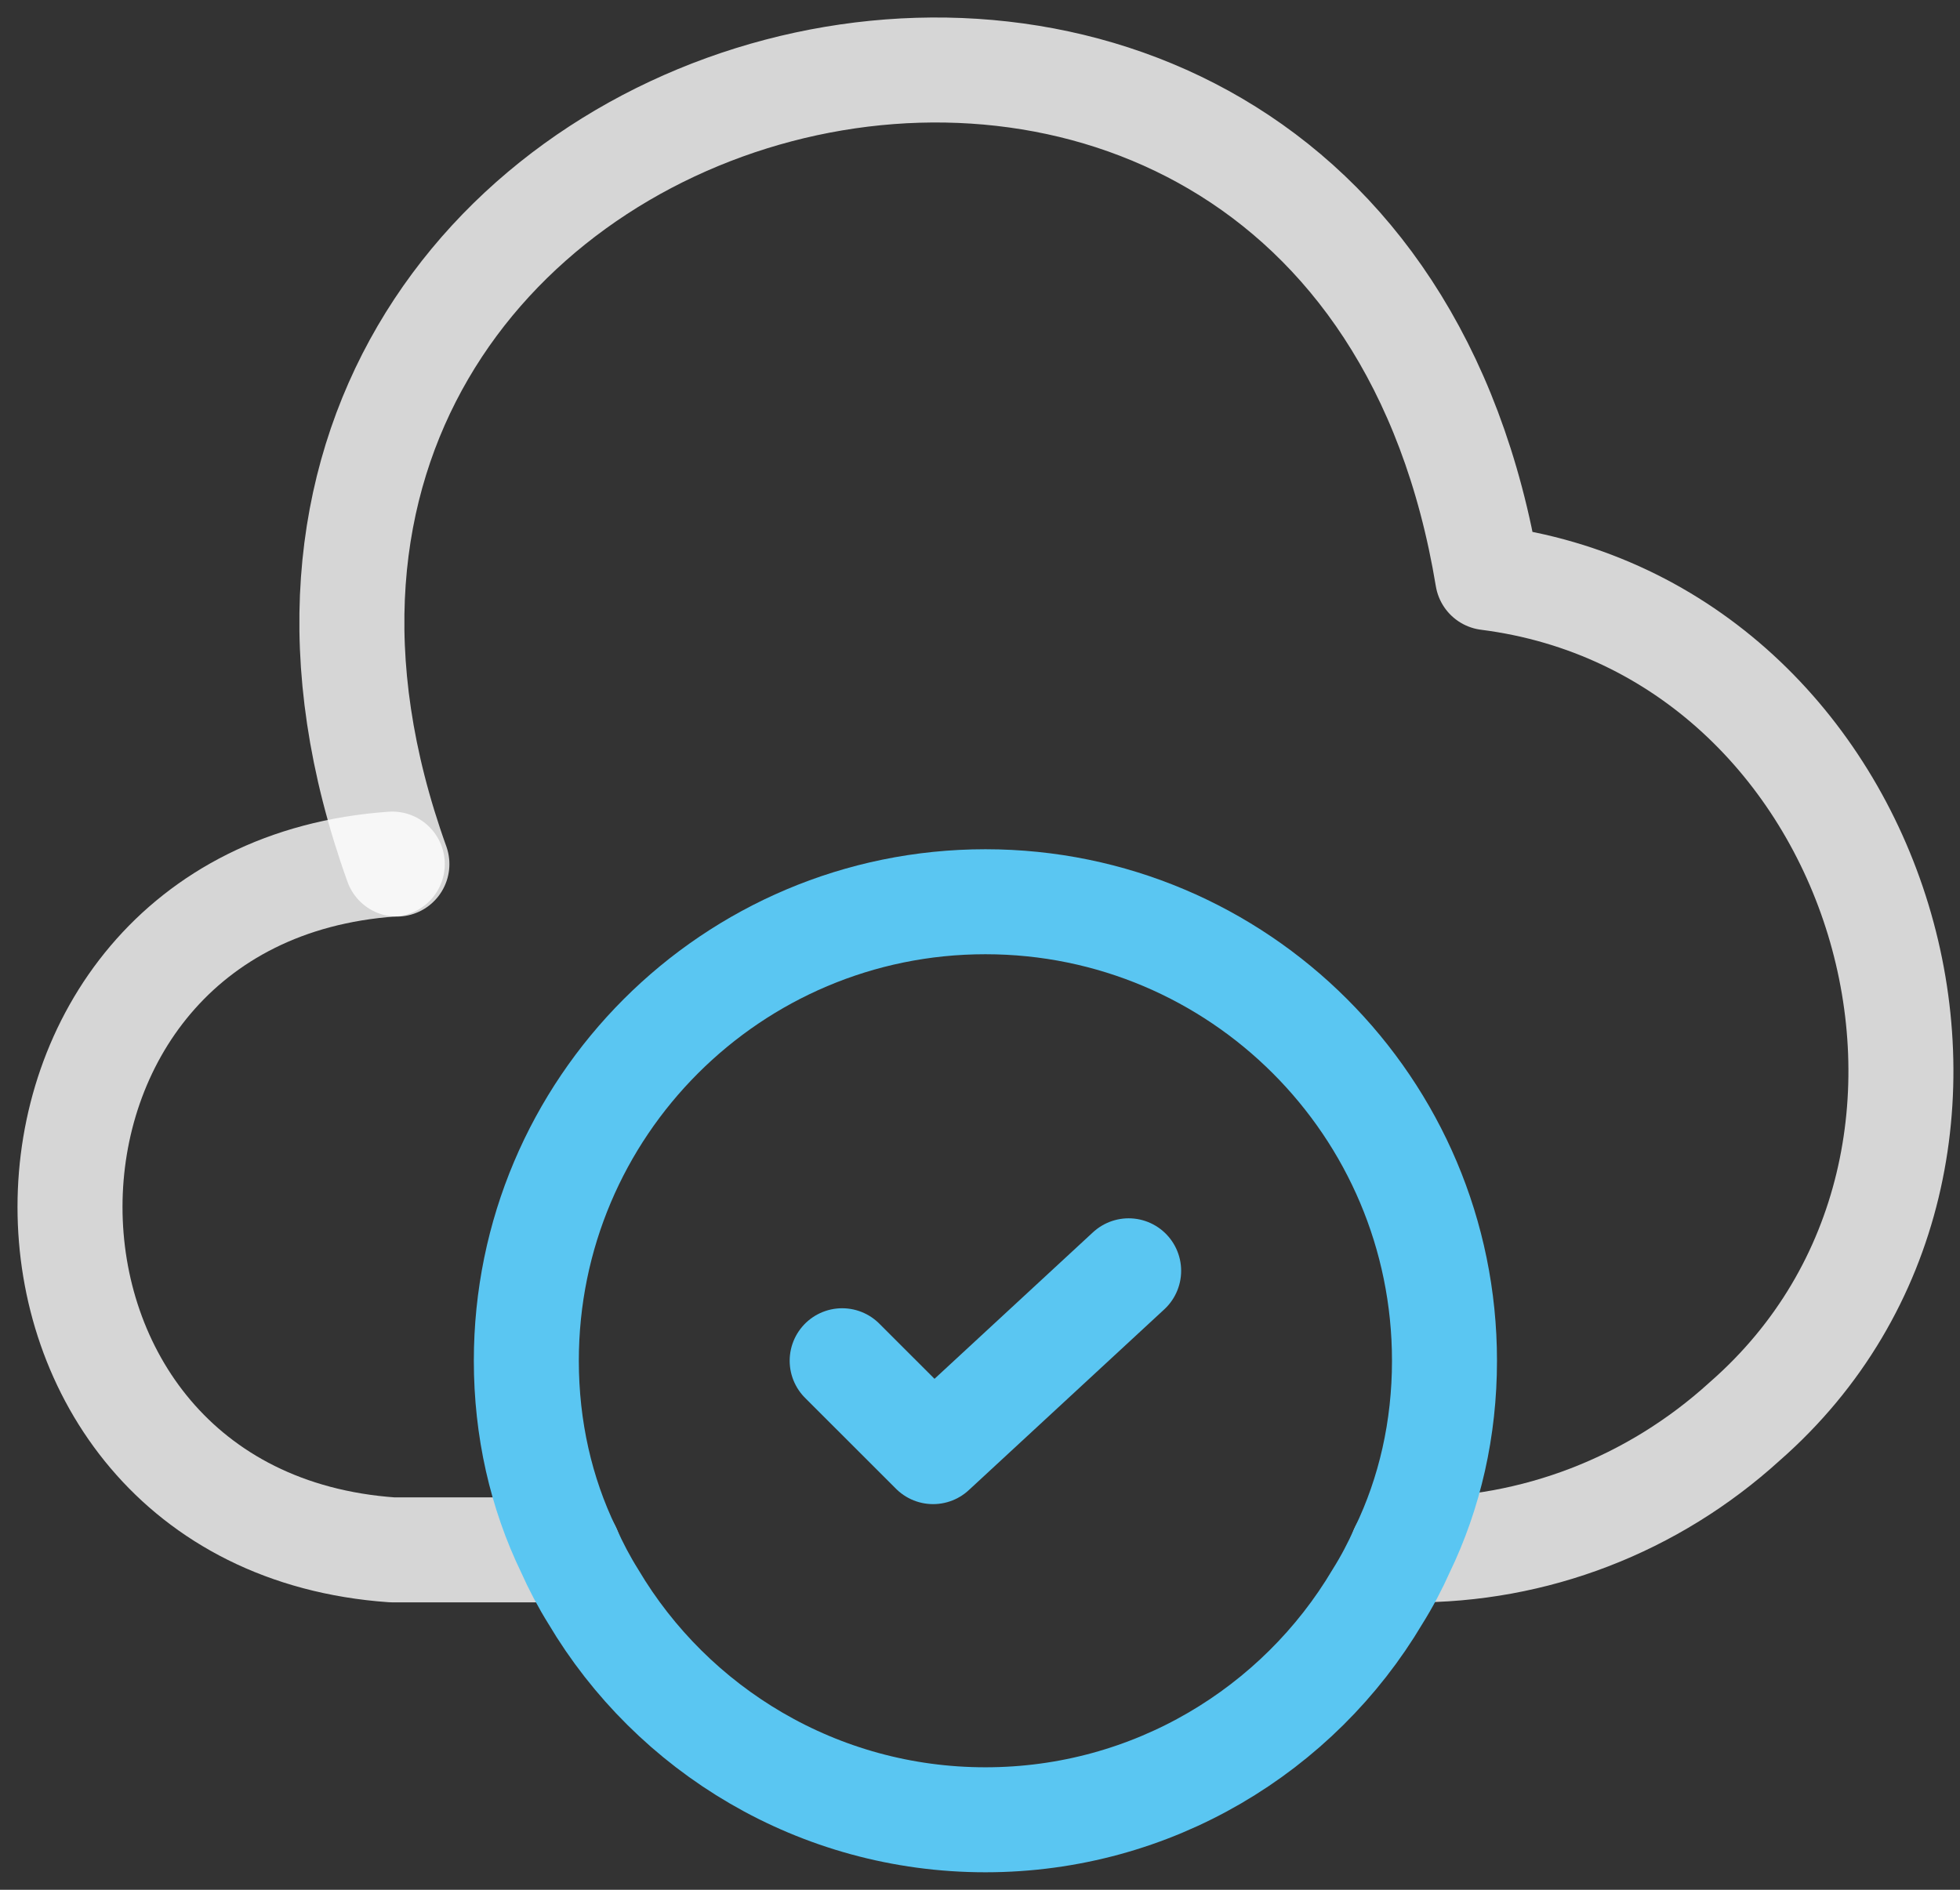
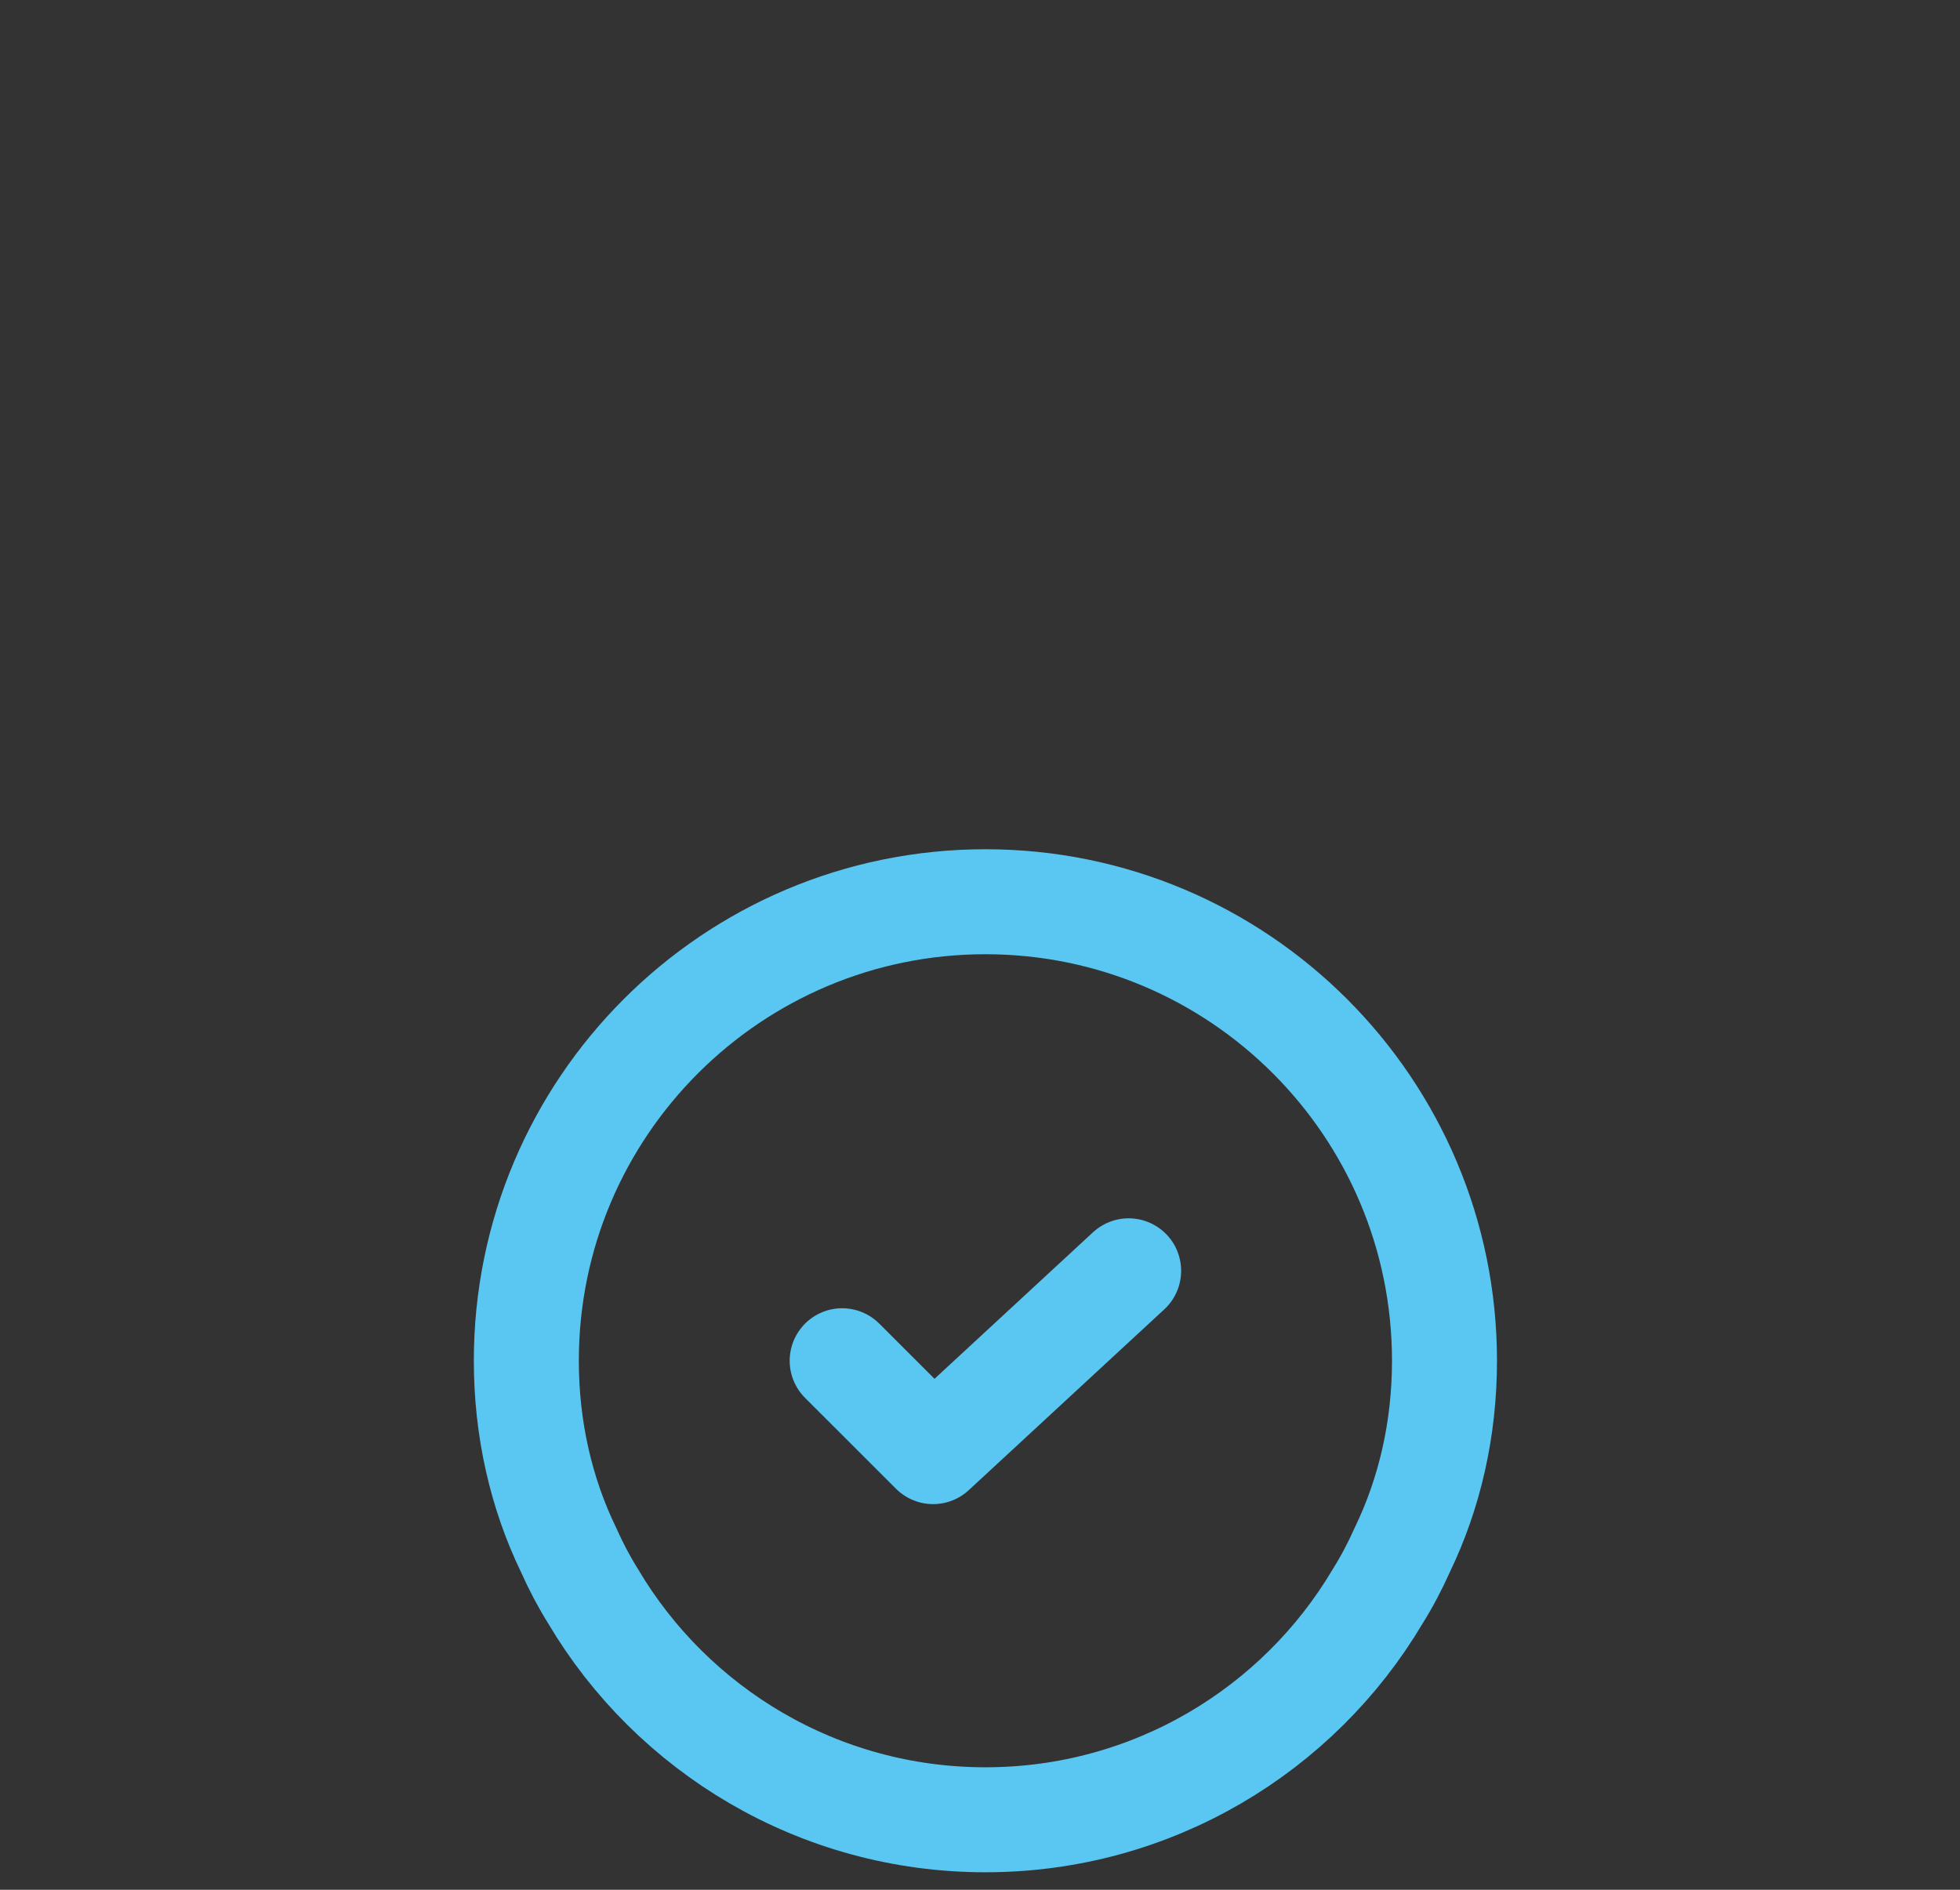
<svg xmlns="http://www.w3.org/2000/svg" width="56" height="54" viewBox="0 0 56 54" fill="none">
  <rect x="0" y="0" width="56" height="54" fill="#333333" stroke="none" />
-   <path d="M11.208 24.691C-1.069 25.557 -1.069 43.422 11.208 44.287H16.245" stroke="white" stroke-opacity="0.8" stroke-width="3" stroke-miterlimit="10" stroke-linecap="round" stroke-linejoin="round" />
-   <path d="M11.34 24.691C2.919 1.265 38.438 -8.1 42.504 16.507C53.863 17.95 58.454 33.086 49.85 40.615C47.226 43.002 43.842 44.314 40.301 44.288H40.065" stroke="white" stroke-opacity="0.8" stroke-width="3" stroke-miterlimit="10" stroke-linecap="round" stroke-linejoin="round" />
  <path d="M41.271 38.883C41.271 40.825 40.852 42.661 40.065 44.288C39.855 44.76 39.619 45.206 39.356 45.625C37.1 49.429 32.929 52 28.155 52C23.381 52 19.209 49.429 16.953 45.625C16.691 45.206 16.455 44.76 16.245 44.288C15.458 42.661 15.038 40.825 15.038 38.883C15.038 31.643 20.915 25.767 28.155 25.767C35.395 25.767 41.271 31.643 41.271 38.883Z" stroke="#5AC6F2" stroke-width="3" stroke-miterlimit="10" stroke-linecap="round" stroke-linejoin="round" />
  <path d="M24.062 38.883L26.66 41.48L32.247 36.313" stroke="#5AC6F2" stroke-width="3" stroke-linecap="round" stroke-linejoin="round" />
</svg>